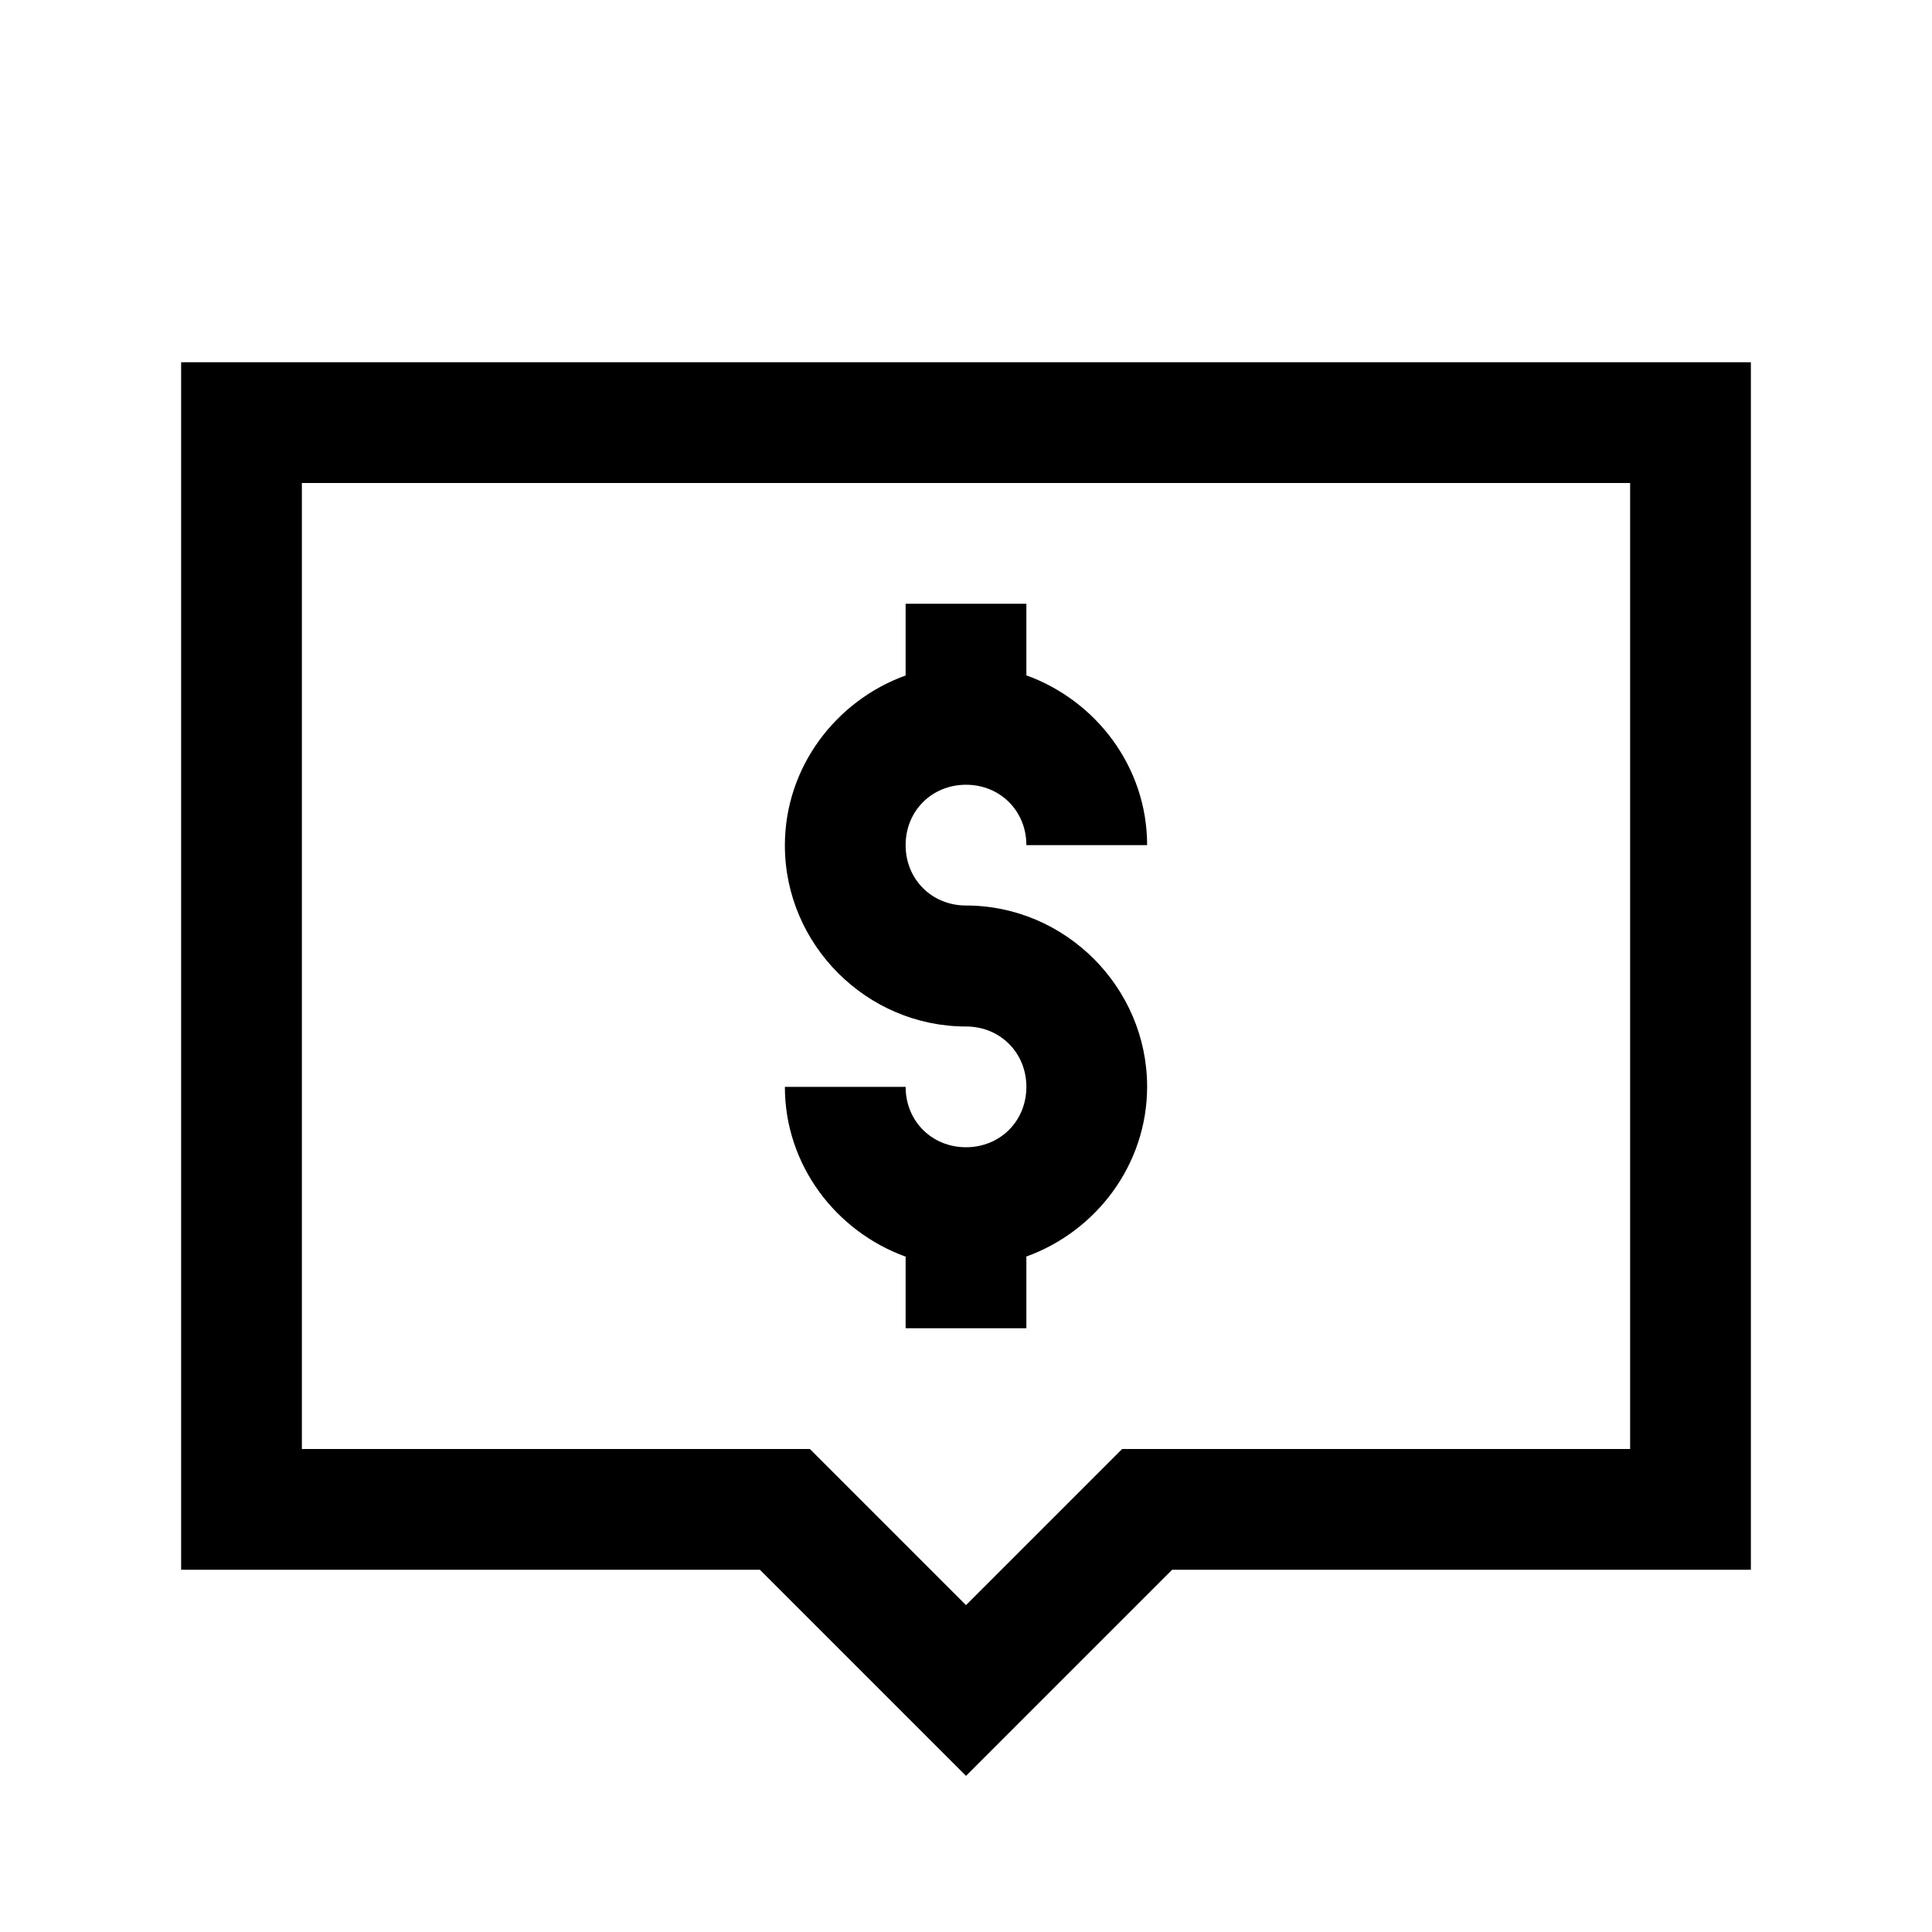
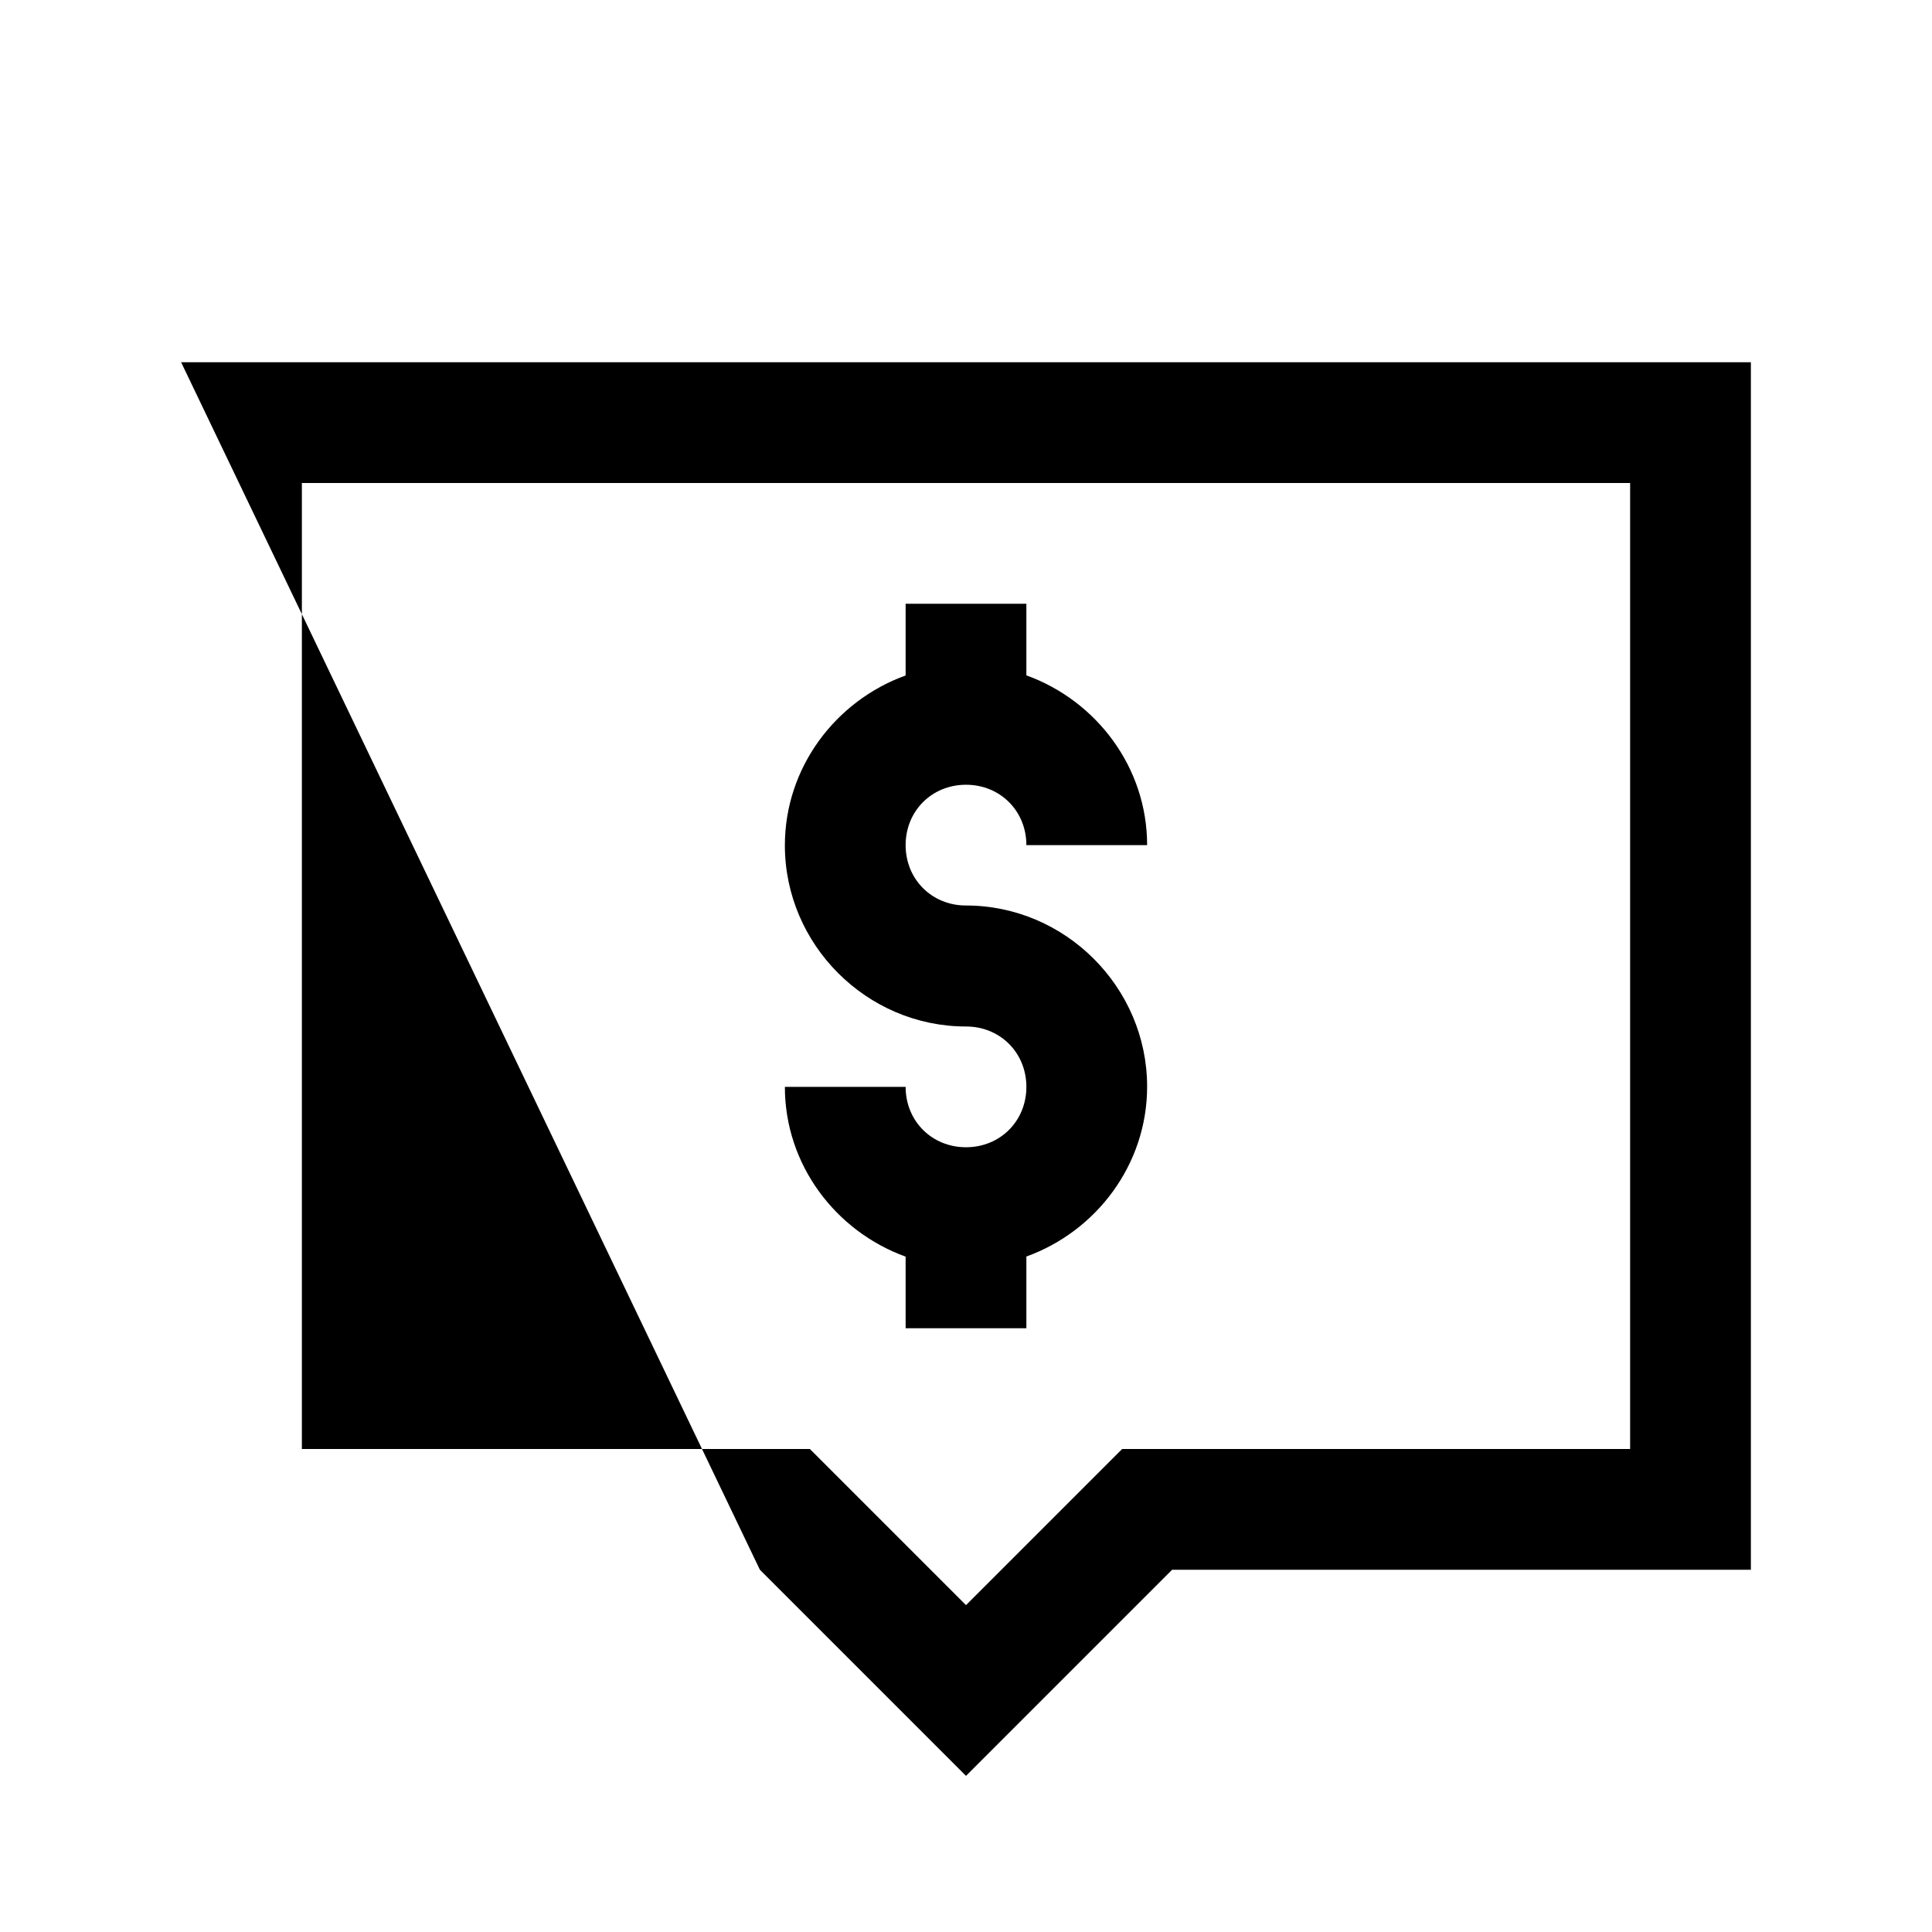
<svg xmlns="http://www.w3.org/2000/svg" fill="#000000" width="128" height="128" viewBox="0 0 32 32">
-   <path d="M 3 6 L 3 26 L 12.586 26 L 16 29.414 L 19.414 26 L 29 26 L 29 6 L 3 6 z M 5 8 L 27 8 L 27 24 L 18.586 24 L 16 26.586 L 13.414 24 L 5 24 L 5 8 z M 15 10 L 15 11.188 C 13.844 11.605 13 12.709 13 14.002 C 13 15.647 14.355 17.002 16 17.002 C 16.566 17.002 17 17.436 17 18.002 C 17 18.568 16.566 19.002 16 19.002 C 15.434 19.002 15 18.568 15 18.002 L 13 18.002 C 13 19.295 13.844 20.396 15 20.814 L 15 22 L 17 22 L 17 20.812 C 18.156 20.395 19 19.291 19 17.998 C 19 16.353 17.645 14.998 16 14.998 C 15.434 14.998 15 14.564 15 13.998 C 15 13.432 15.434 12.998 16 12.998 C 16.566 12.998 17 13.432 17 13.998 L 19 13.998 C 19 12.705 18.156 11.604 17 11.186 L 17 10 L 15 10 z" />
+   <path d="M 3 6 L 12.586 26 L 16 29.414 L 19.414 26 L 29 26 L 29 6 L 3 6 z M 5 8 L 27 8 L 27 24 L 18.586 24 L 16 26.586 L 13.414 24 L 5 24 L 5 8 z M 15 10 L 15 11.188 C 13.844 11.605 13 12.709 13 14.002 C 13 15.647 14.355 17.002 16 17.002 C 16.566 17.002 17 17.436 17 18.002 C 17 18.568 16.566 19.002 16 19.002 C 15.434 19.002 15 18.568 15 18.002 L 13 18.002 C 13 19.295 13.844 20.396 15 20.814 L 15 22 L 17 22 L 17 20.812 C 18.156 20.395 19 19.291 19 17.998 C 19 16.353 17.645 14.998 16 14.998 C 15.434 14.998 15 14.564 15 13.998 C 15 13.432 15.434 12.998 16 12.998 C 16.566 12.998 17 13.432 17 13.998 L 19 13.998 C 19 12.705 18.156 11.604 17 11.186 L 17 10 L 15 10 z" />
</svg>